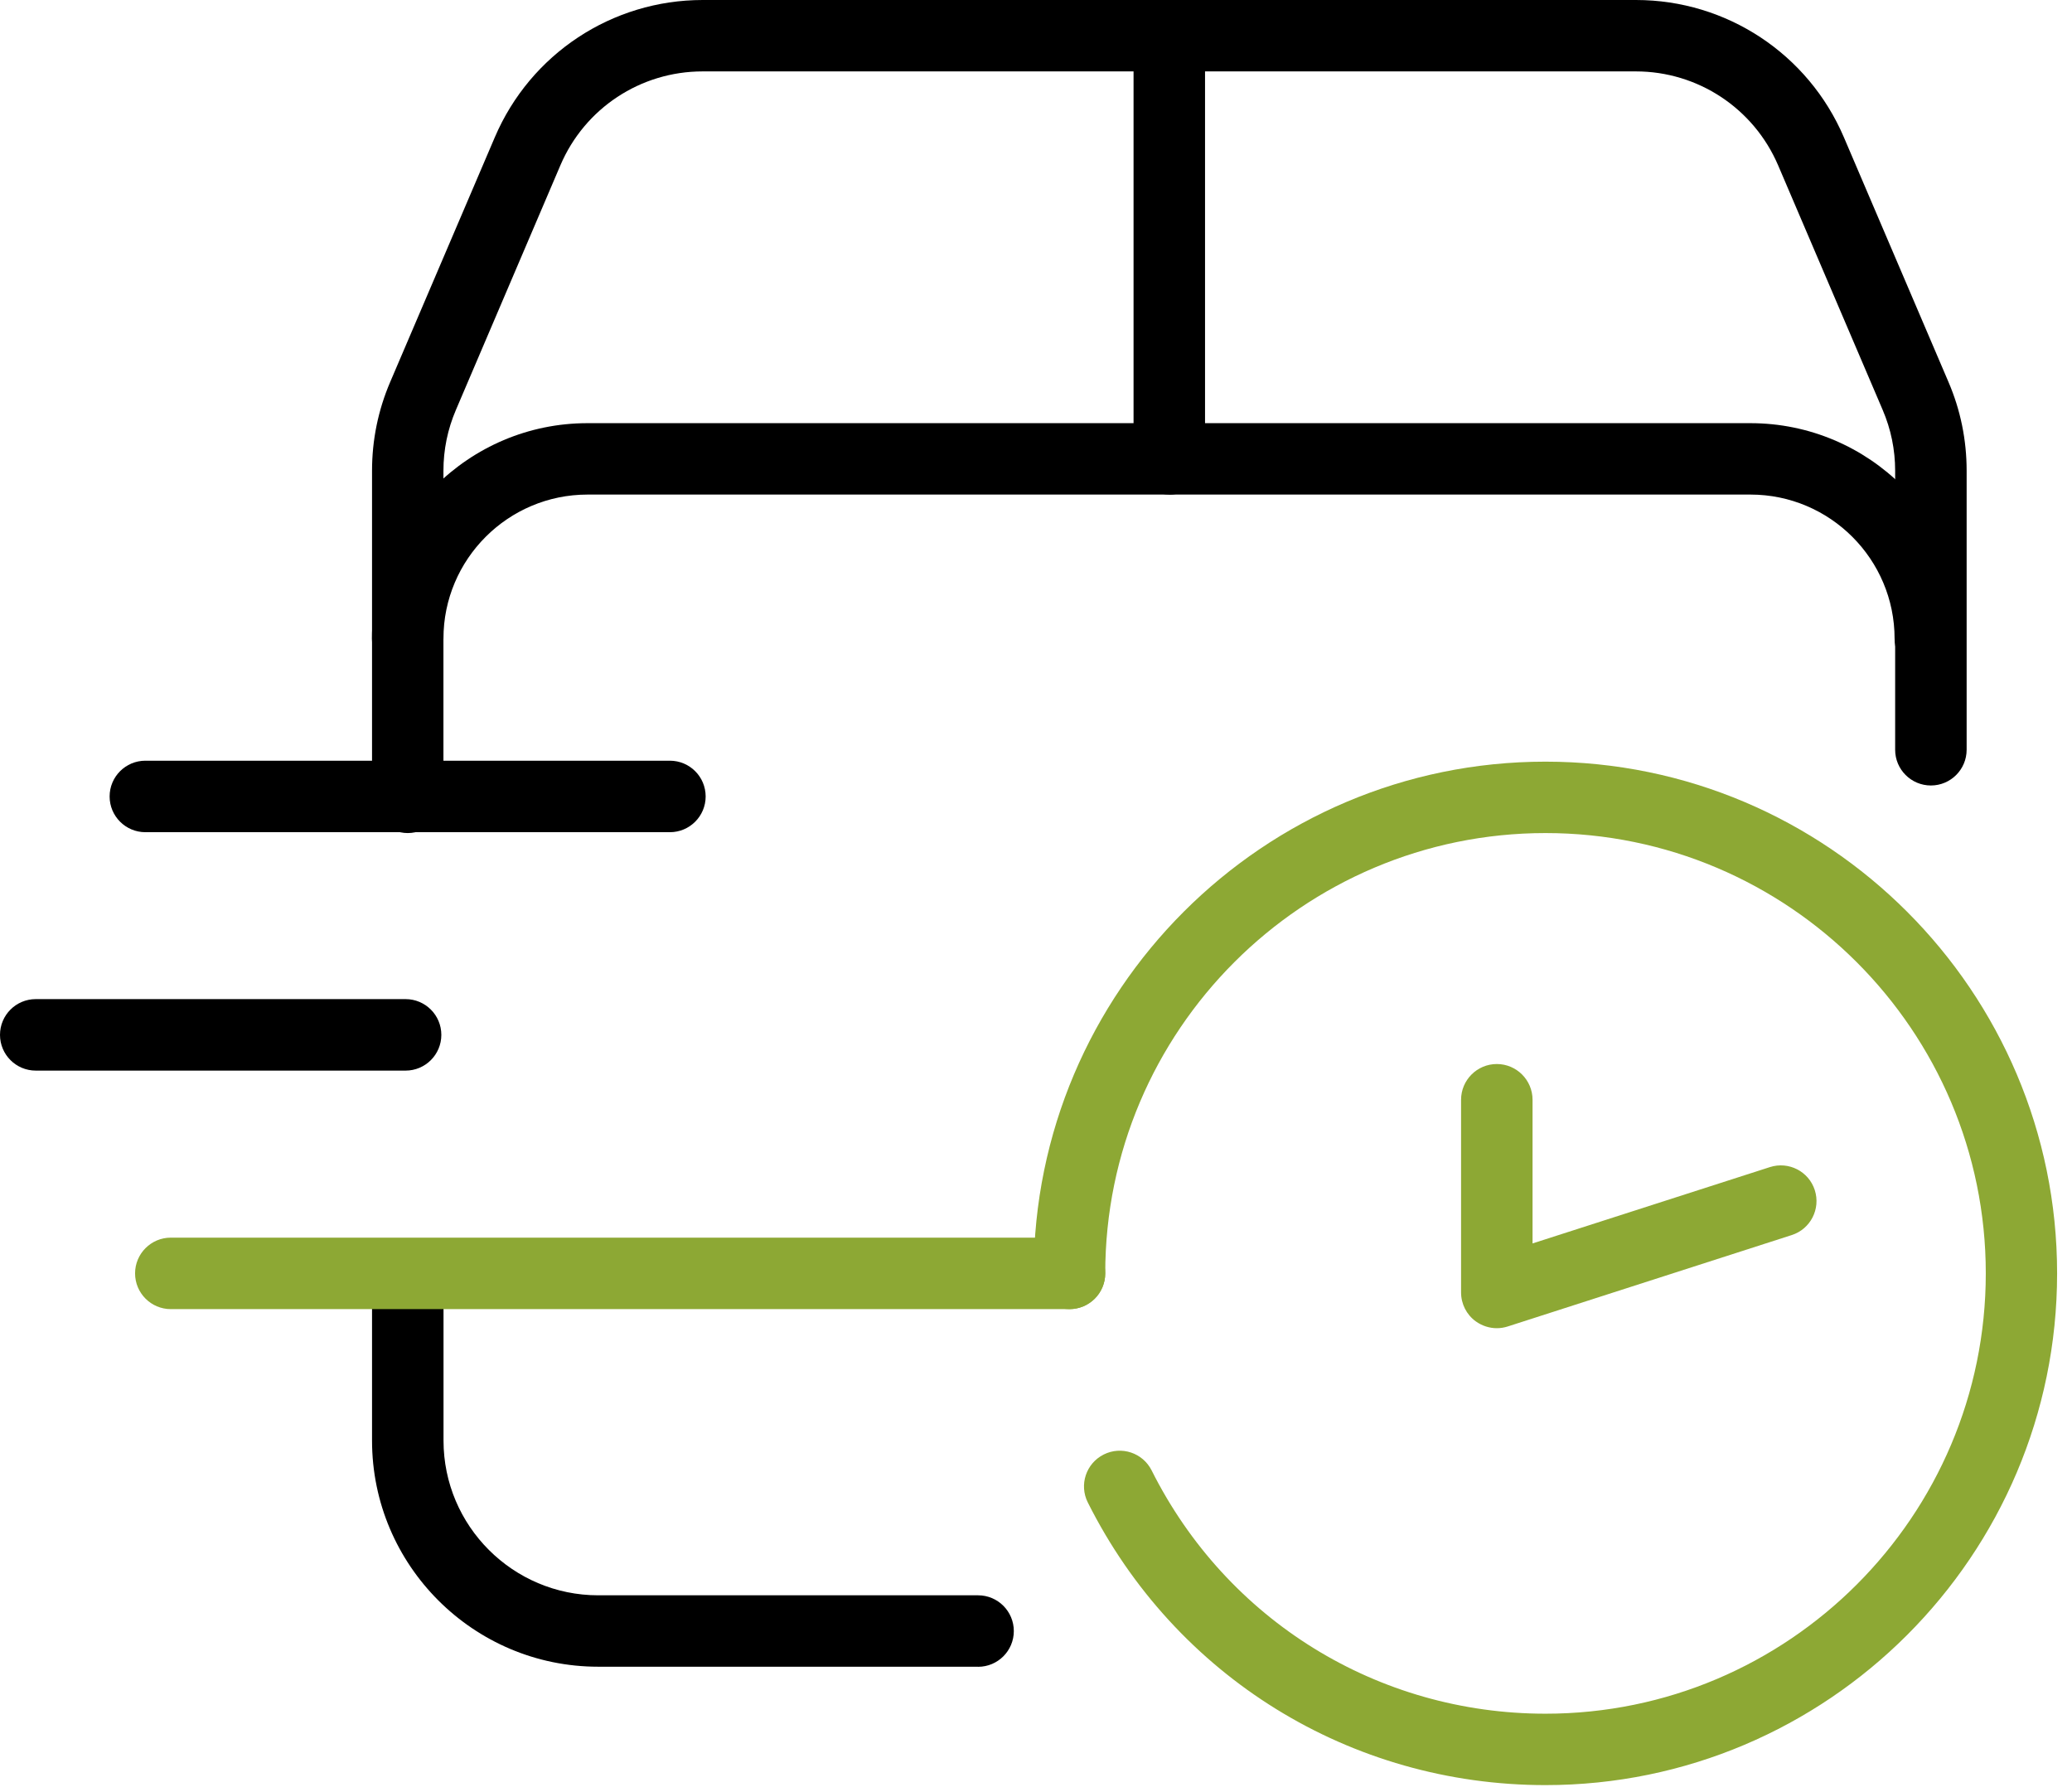
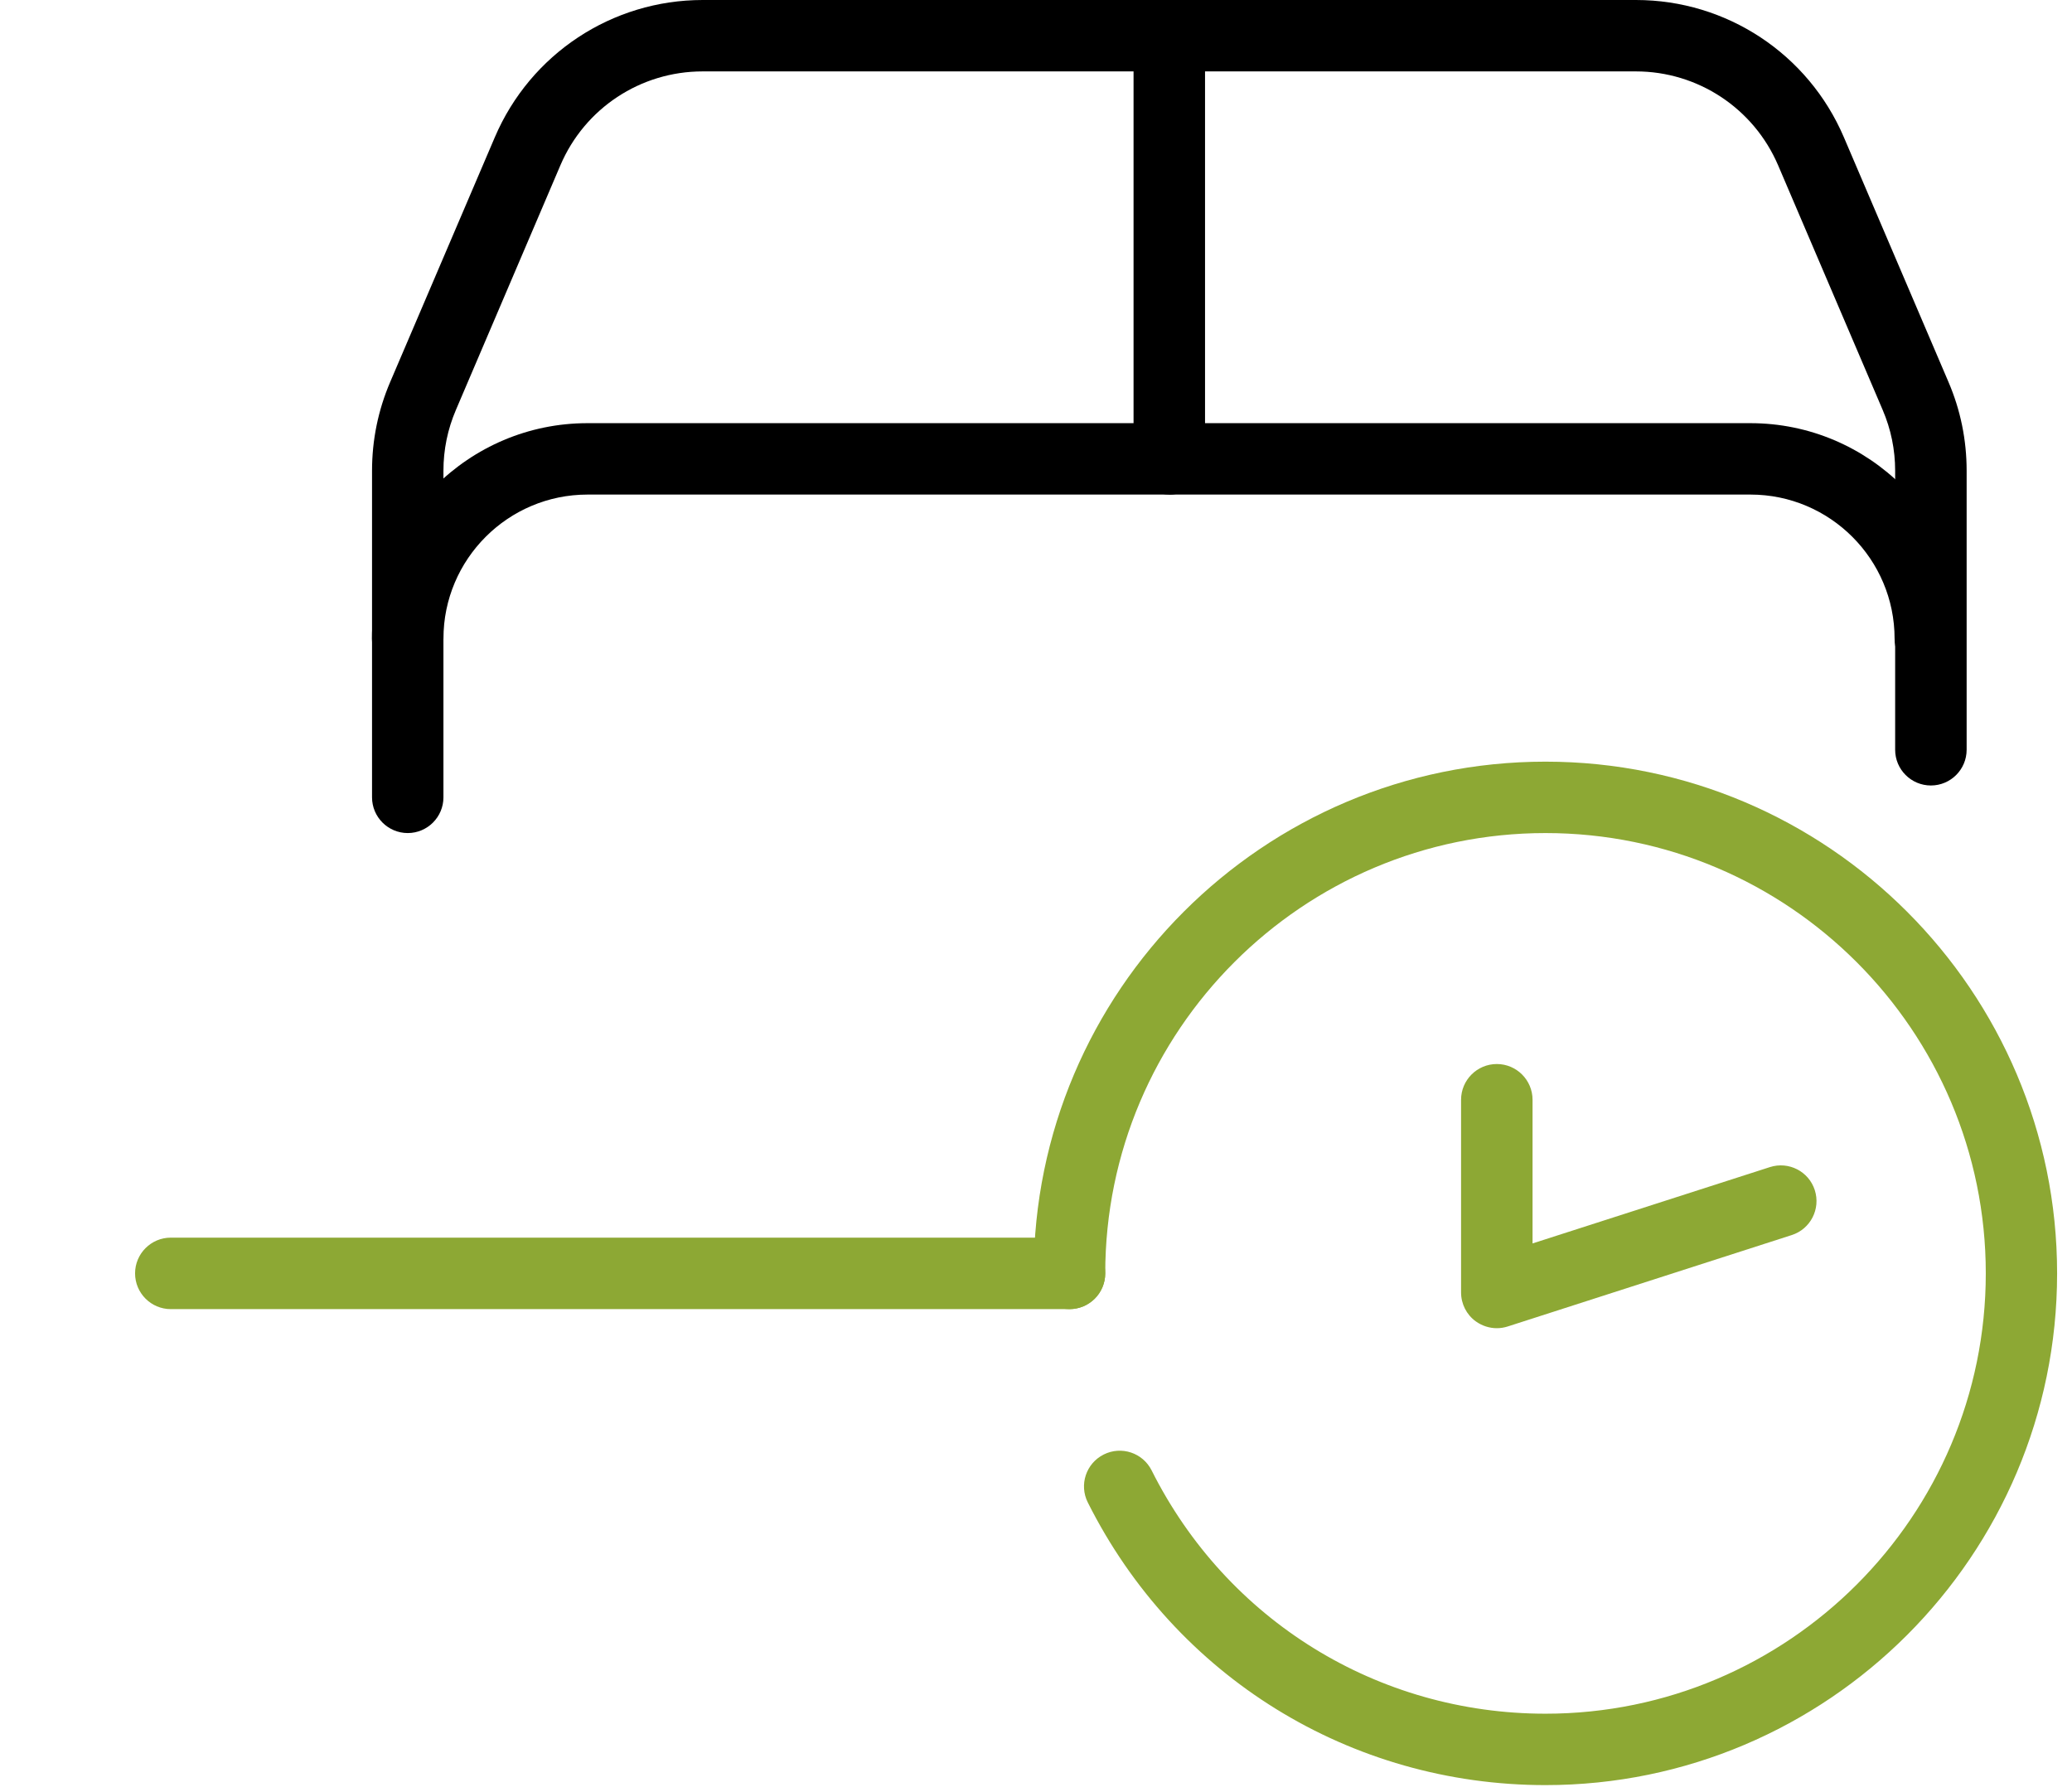
<svg xmlns="http://www.w3.org/2000/svg" width="74" height="64" viewBox="0 0 74 64" fill="none">
  <g clip-path="url(#clip0_5596_16686)">
-     <path d="M34.928 59.521H21.362C16.909 59.521 13.287 55.899 13.287 51.446V45.91C13.287 45.206 13.859 44.634 14.564 44.634C15.268 44.634 15.84 45.206 15.84 45.91V51.446C15.84 54.493 18.319 56.971 21.366 56.971H34.932C35.636 56.971 36.208 57.543 36.208 58.248C36.208 58.952 35.636 59.524 34.932 59.524L34.928 59.521Z" fill="black" />
    <path d="M38.199 46.751H6.1C5.396 46.751 4.824 46.179 4.824 45.474C4.824 44.77 5.396 44.198 6.1 44.198H38.196C38.901 44.198 39.473 44.77 39.473 45.474C39.473 46.179 38.901 46.751 38.196 46.751H38.199Z" fill="#8da834" />
-     <path d="M14.482 38.233H1.277C0.572 38.233 0 37.661 0 36.957C0 36.252 0.572 35.68 1.277 35.68H14.485C15.19 35.68 15.762 36.252 15.762 36.957C15.762 37.661 15.19 38.233 14.485 38.233H14.482Z" fill="black" />
-     <path d="M23.925 29.719H5.192C4.487 29.719 3.915 29.147 3.915 28.443C3.915 27.738 4.487 27.166 5.192 27.166H23.925C24.63 27.166 25.202 27.738 25.202 28.443C25.202 29.147 24.63 29.719 23.925 29.719Z" fill="black" />
    <path d="M14.564 29.75C13.859 29.75 13.287 29.178 13.287 28.474V16.81C13.287 15.714 13.505 14.645 13.937 13.638L17.672 4.902C18.945 1.923 21.859 0 25.097 0H58.428C61.665 0 64.579 1.923 65.853 4.902L69.587 13.638C70.02 14.645 70.237 15.714 70.237 16.81V26.775C70.237 27.479 69.665 28.051 68.961 28.051C68.256 28.051 67.684 27.479 67.684 26.775V16.81C67.684 16.061 67.534 15.329 67.238 14.638L63.504 5.903C62.632 3.867 60.637 2.55 58.425 2.55H25.093C22.877 2.55 20.882 3.867 20.014 5.903L16.283 14.638C15.987 15.329 15.837 16.058 15.837 16.81V28.474C15.837 29.178 15.265 29.75 14.56 29.75H14.564Z" fill="black" />
    <path d="M41.761 17.661C41.056 17.661 40.484 17.09 40.484 16.385V1.277C40.484 0.572 41.056 0 41.761 0C42.465 0 43.037 0.572 43.037 1.277V16.388C43.037 17.093 42.465 17.665 41.761 17.665V17.661Z" fill="black" />
    <path d="M68.94 24.085C68.236 24.085 67.664 23.514 67.664 22.809C67.664 19.97 65.356 17.662 62.517 17.662H20.984C18.145 17.662 15.837 19.97 15.837 22.809C15.837 23.514 15.265 24.085 14.56 24.085C13.856 24.085 13.284 23.514 13.284 22.809C13.284 18.564 16.736 15.112 20.981 15.112H62.513C66.758 15.112 70.21 18.564 70.21 22.809C70.21 23.514 69.638 24.085 68.934 24.085H68.94Z" fill="black" />
    <path d="M55.197 63.749C48.235 63.749 41.971 59.881 38.85 53.655C38.533 53.025 38.788 52.259 39.418 51.943C40.048 51.626 40.814 51.881 41.13 52.511C43.816 57.869 49.209 61.199 55.197 61.199C63.868 61.199 70.921 54.145 70.921 45.474C70.921 36.804 63.868 29.75 55.197 29.75C46.526 29.75 39.473 36.804 39.473 45.474C39.473 46.179 38.901 46.751 38.196 46.751C37.491 46.751 36.919 46.179 36.919 45.474C36.919 35.398 45.117 27.2 55.194 27.2C65.27 27.2 73.468 35.398 73.468 45.474C73.468 55.551 65.27 63.749 55.194 63.749H55.197Z" fill="#8da834" />
    <path d="M53.458 47.432C53.192 47.432 52.927 47.347 52.705 47.187C52.375 46.948 52.181 46.564 52.181 46.155V39.275C52.181 38.571 52.753 37.998 53.458 37.998C54.162 37.998 54.734 38.571 54.734 39.275V44.405L63.211 41.679C63.882 41.464 64.6 41.832 64.814 42.502C65.029 43.173 64.661 43.891 63.991 44.106L53.849 47.37C53.72 47.411 53.59 47.432 53.458 47.432Z" fill="#8da834" />
  </g>
  <defs>
    <clipPath id="clip0_5596_16686">
      <rect width="73.471" height="63.749" fill="white" />
    </clipPath>
  </defs>
</svg>